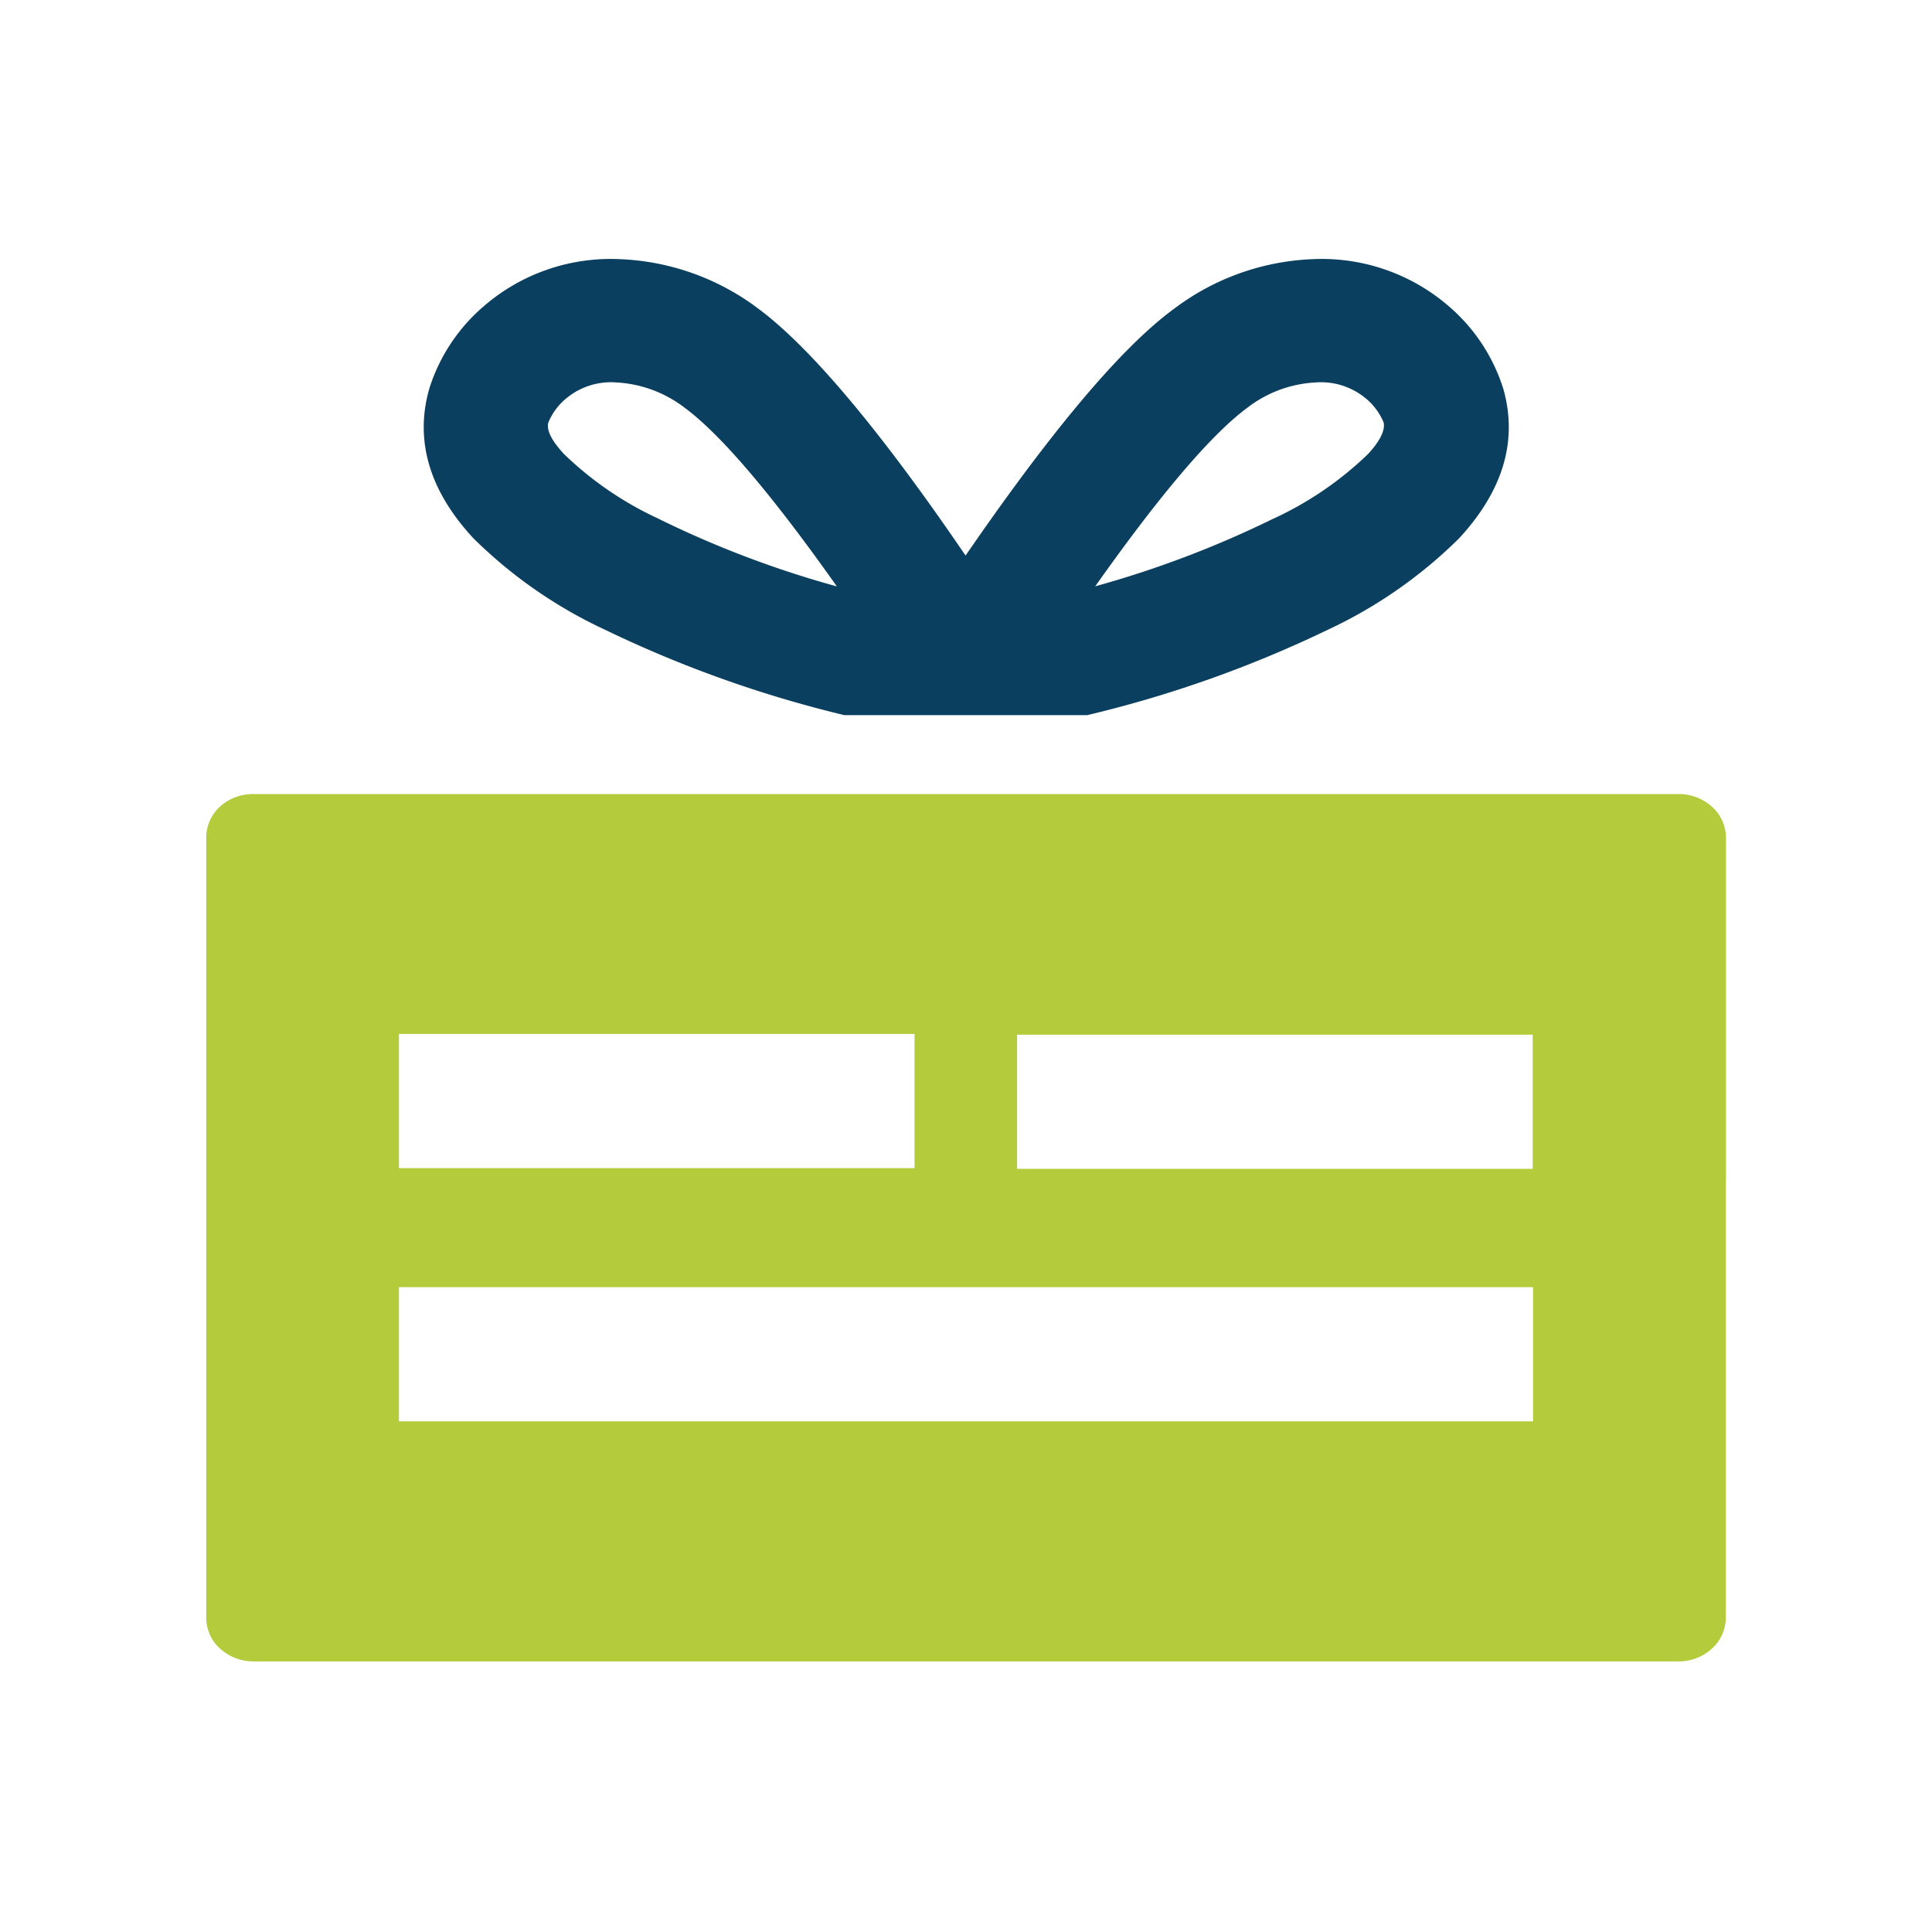
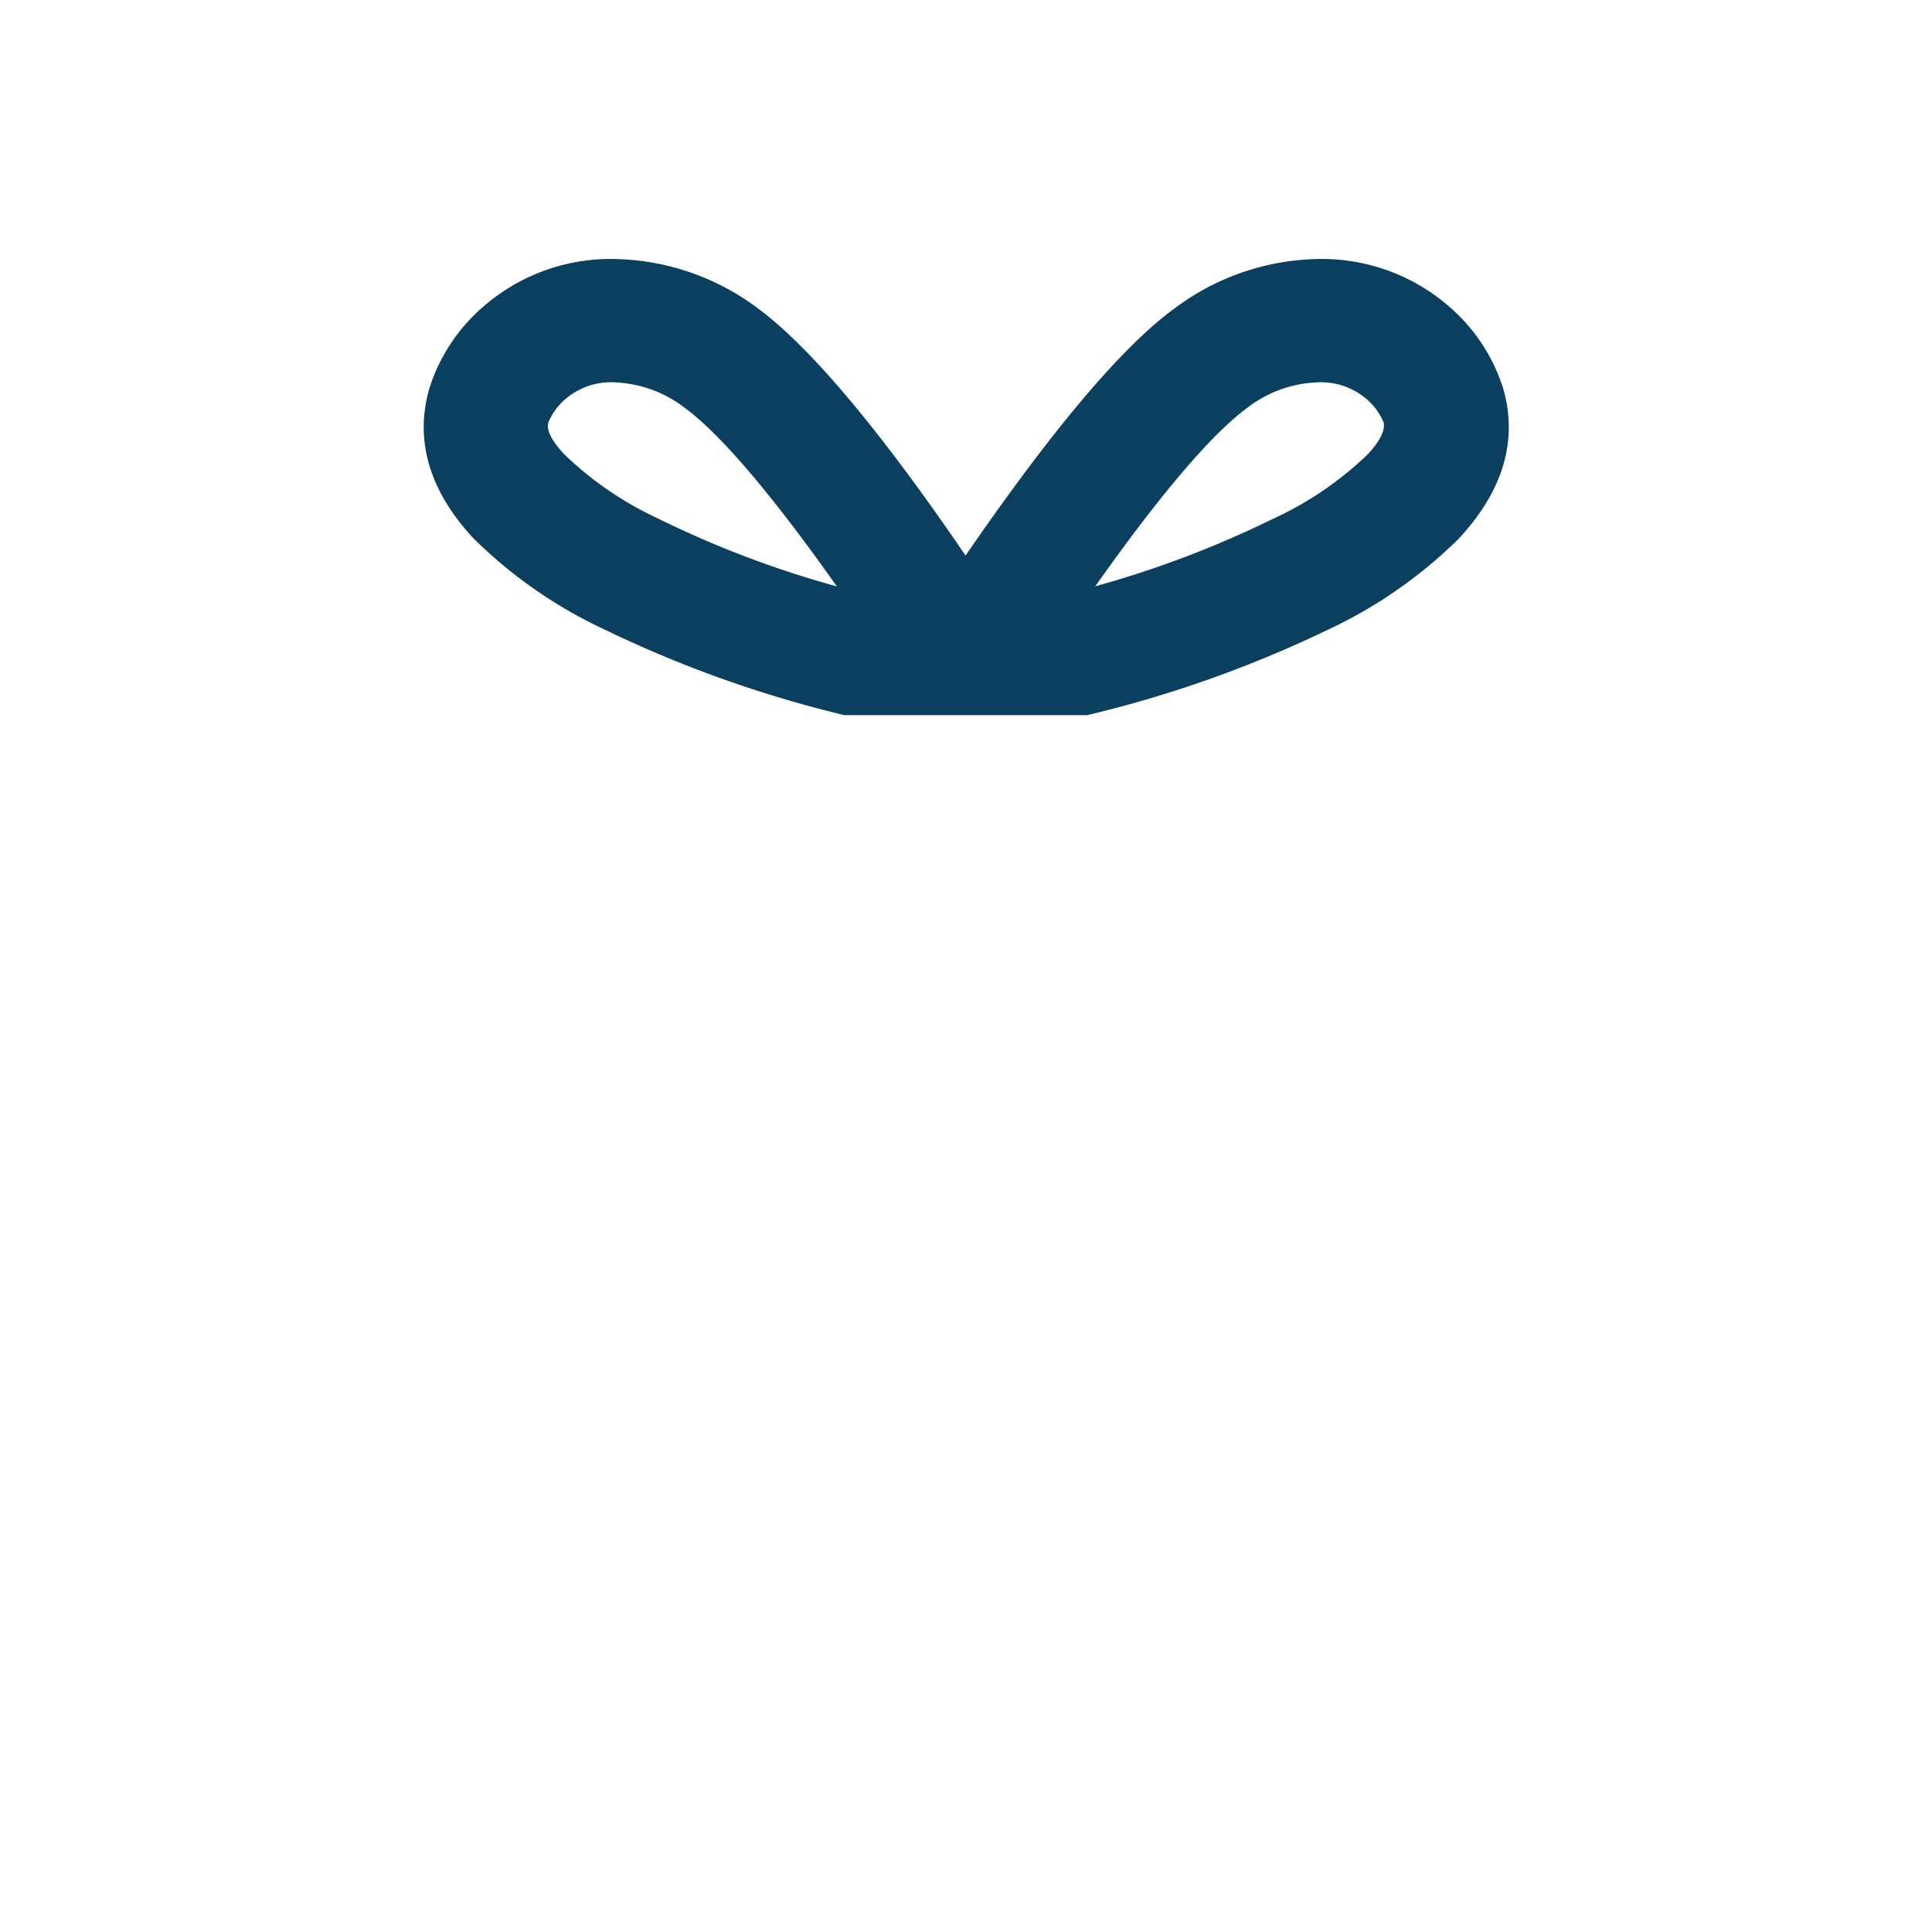
<svg xmlns="http://www.w3.org/2000/svg" viewBox="0 0 110.17 110.17">
  <defs>
    <style>.cls-2{fill:#0a3f5f;}.cls-2,.cls-3{fill-rule:evenodd;}.cls-3{fill:#b4cb3c;}</style>
  </defs>
  <path class="cls-2" d="M61,40.78H48.15A67.51,67.51,0,0,1,34.5,35.91,26.62,26.62,0,0,1,27,30.7c-2.35-2.53-3.42-5.39-2.52-8.54a10.23,10.23,0,0,1,3.12-4.71,11.06,11.06,0,0,1,7.78-2.67,14,14,0,0,1,7.82,2.79c3.38,2.49,7.7,8,11.86,14.11C59.25,25.59,63.57,20.06,67,17.57a14,14,0,0,1,7.82-2.79,11.06,11.06,0,0,1,7.78,2.67,10.23,10.23,0,0,1,3.12,4.71c.9,3.15-.17,6-2.52,8.54a26.62,26.62,0,0,1-7.48,5.21A67.51,67.51,0,0,1,62,40.78Zm1.43-7.34a58.2,58.2,0,0,0,10.09-3.82A19.48,19.48,0,0,0,78,25.9c.67-.72,1-1.35.9-1.81a3.54,3.54,0,0,0-1.09-1.43A4,4,0,0,0,75,21.81a6.94,6.94,0,0,0-3.87,1.44c-2.29,1.69-5.43,5.59-8.68,10.19Zm-24.8-3.82a57.59,57.59,0,0,0,10.09,3.82c-3.25-4.6-6.39-8.5-8.68-10.19a7,7,0,0,0-3.87-1.44,4,4,0,0,0-2.81.85,3.54,3.54,0,0,0-1.09,1.43c-.13.46.23,1.09.9,1.81A19.48,19.48,0,0,0,37.64,29.62Z" />
-   <path class="cls-3" d="M98.42,67.31V47.75a2.38,2.38,0,0,0-.8-1.75h0a2.81,2.81,0,0,0-1.9-.72H14.45a2.8,2.8,0,0,0-1.91.72h0a2.4,2.4,0,0,0-.78,1.75v44.5a2.4,2.4,0,0,0,.68,1.66l.11.1a2.83,2.83,0,0,0,1.91.73H95.72a2.8,2.8,0,0,0,1.9-.73h0a2.37,2.37,0,0,0,.79-1.75V67.31ZM22.75,73.4H87.42v7.65H22.75V73.4Zm0-14.44h29.4v7.65H22.75V59ZM58,59h29.4v7.65H58Z" />
</svg>